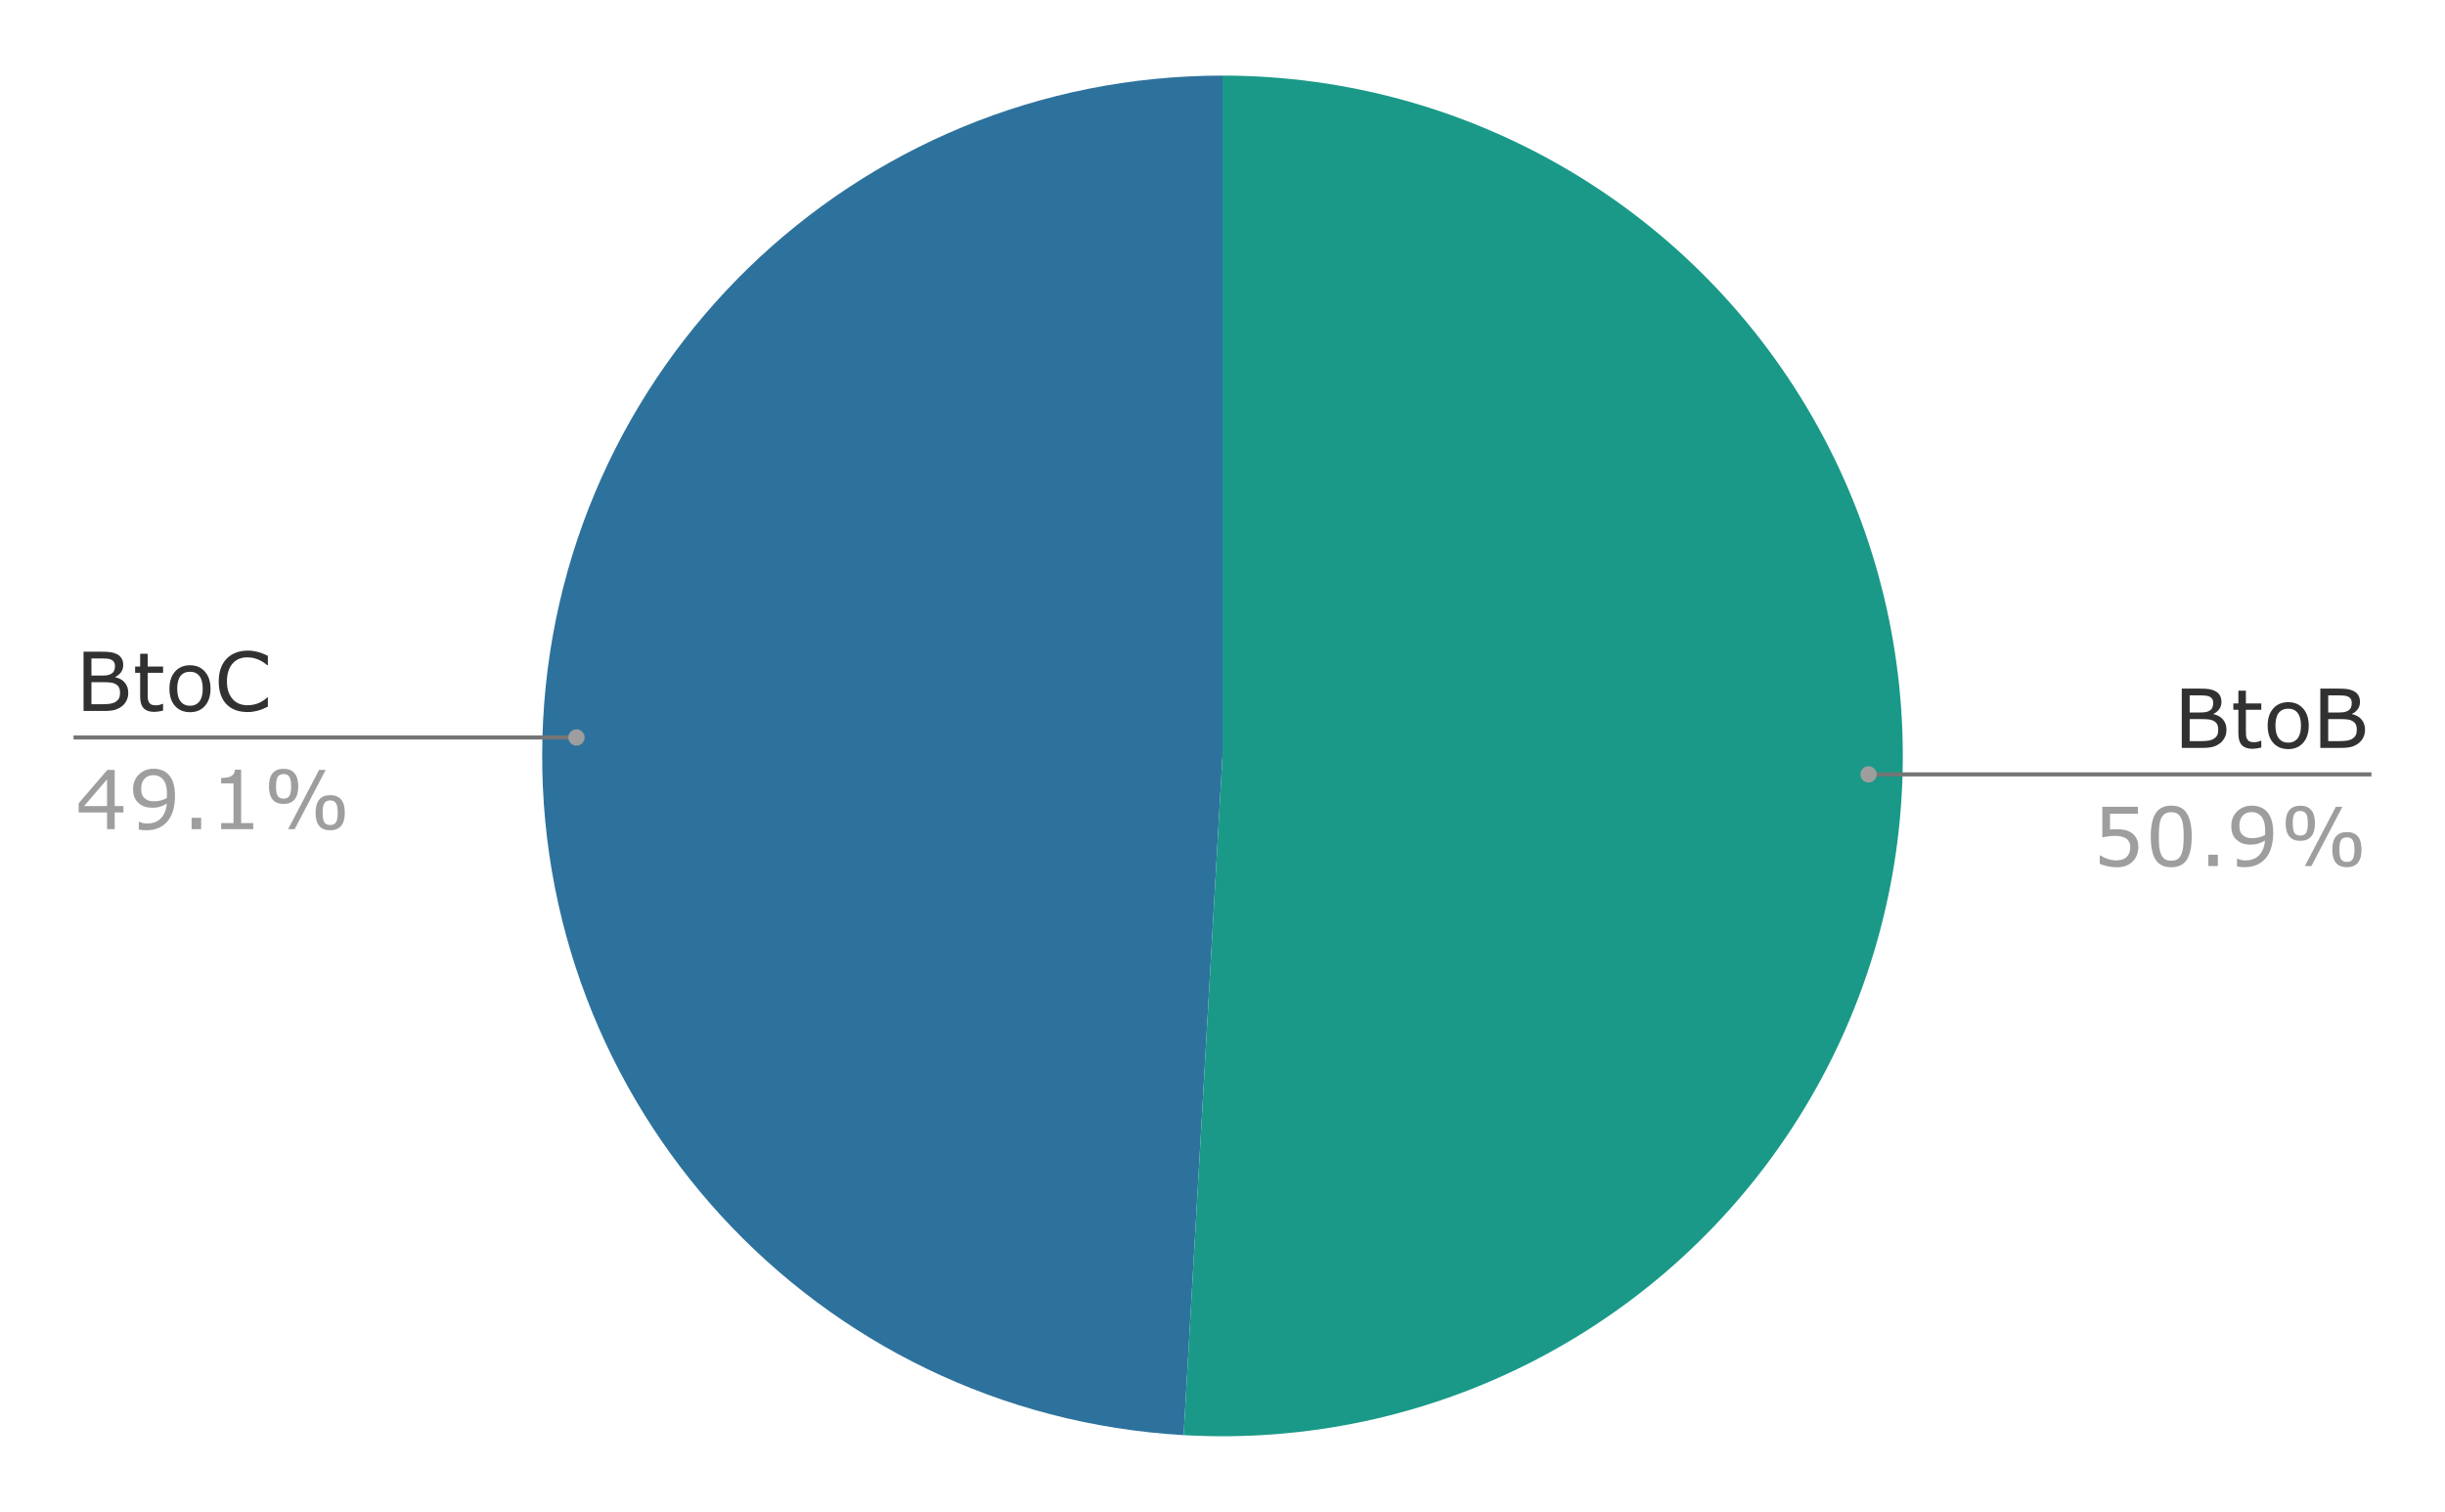
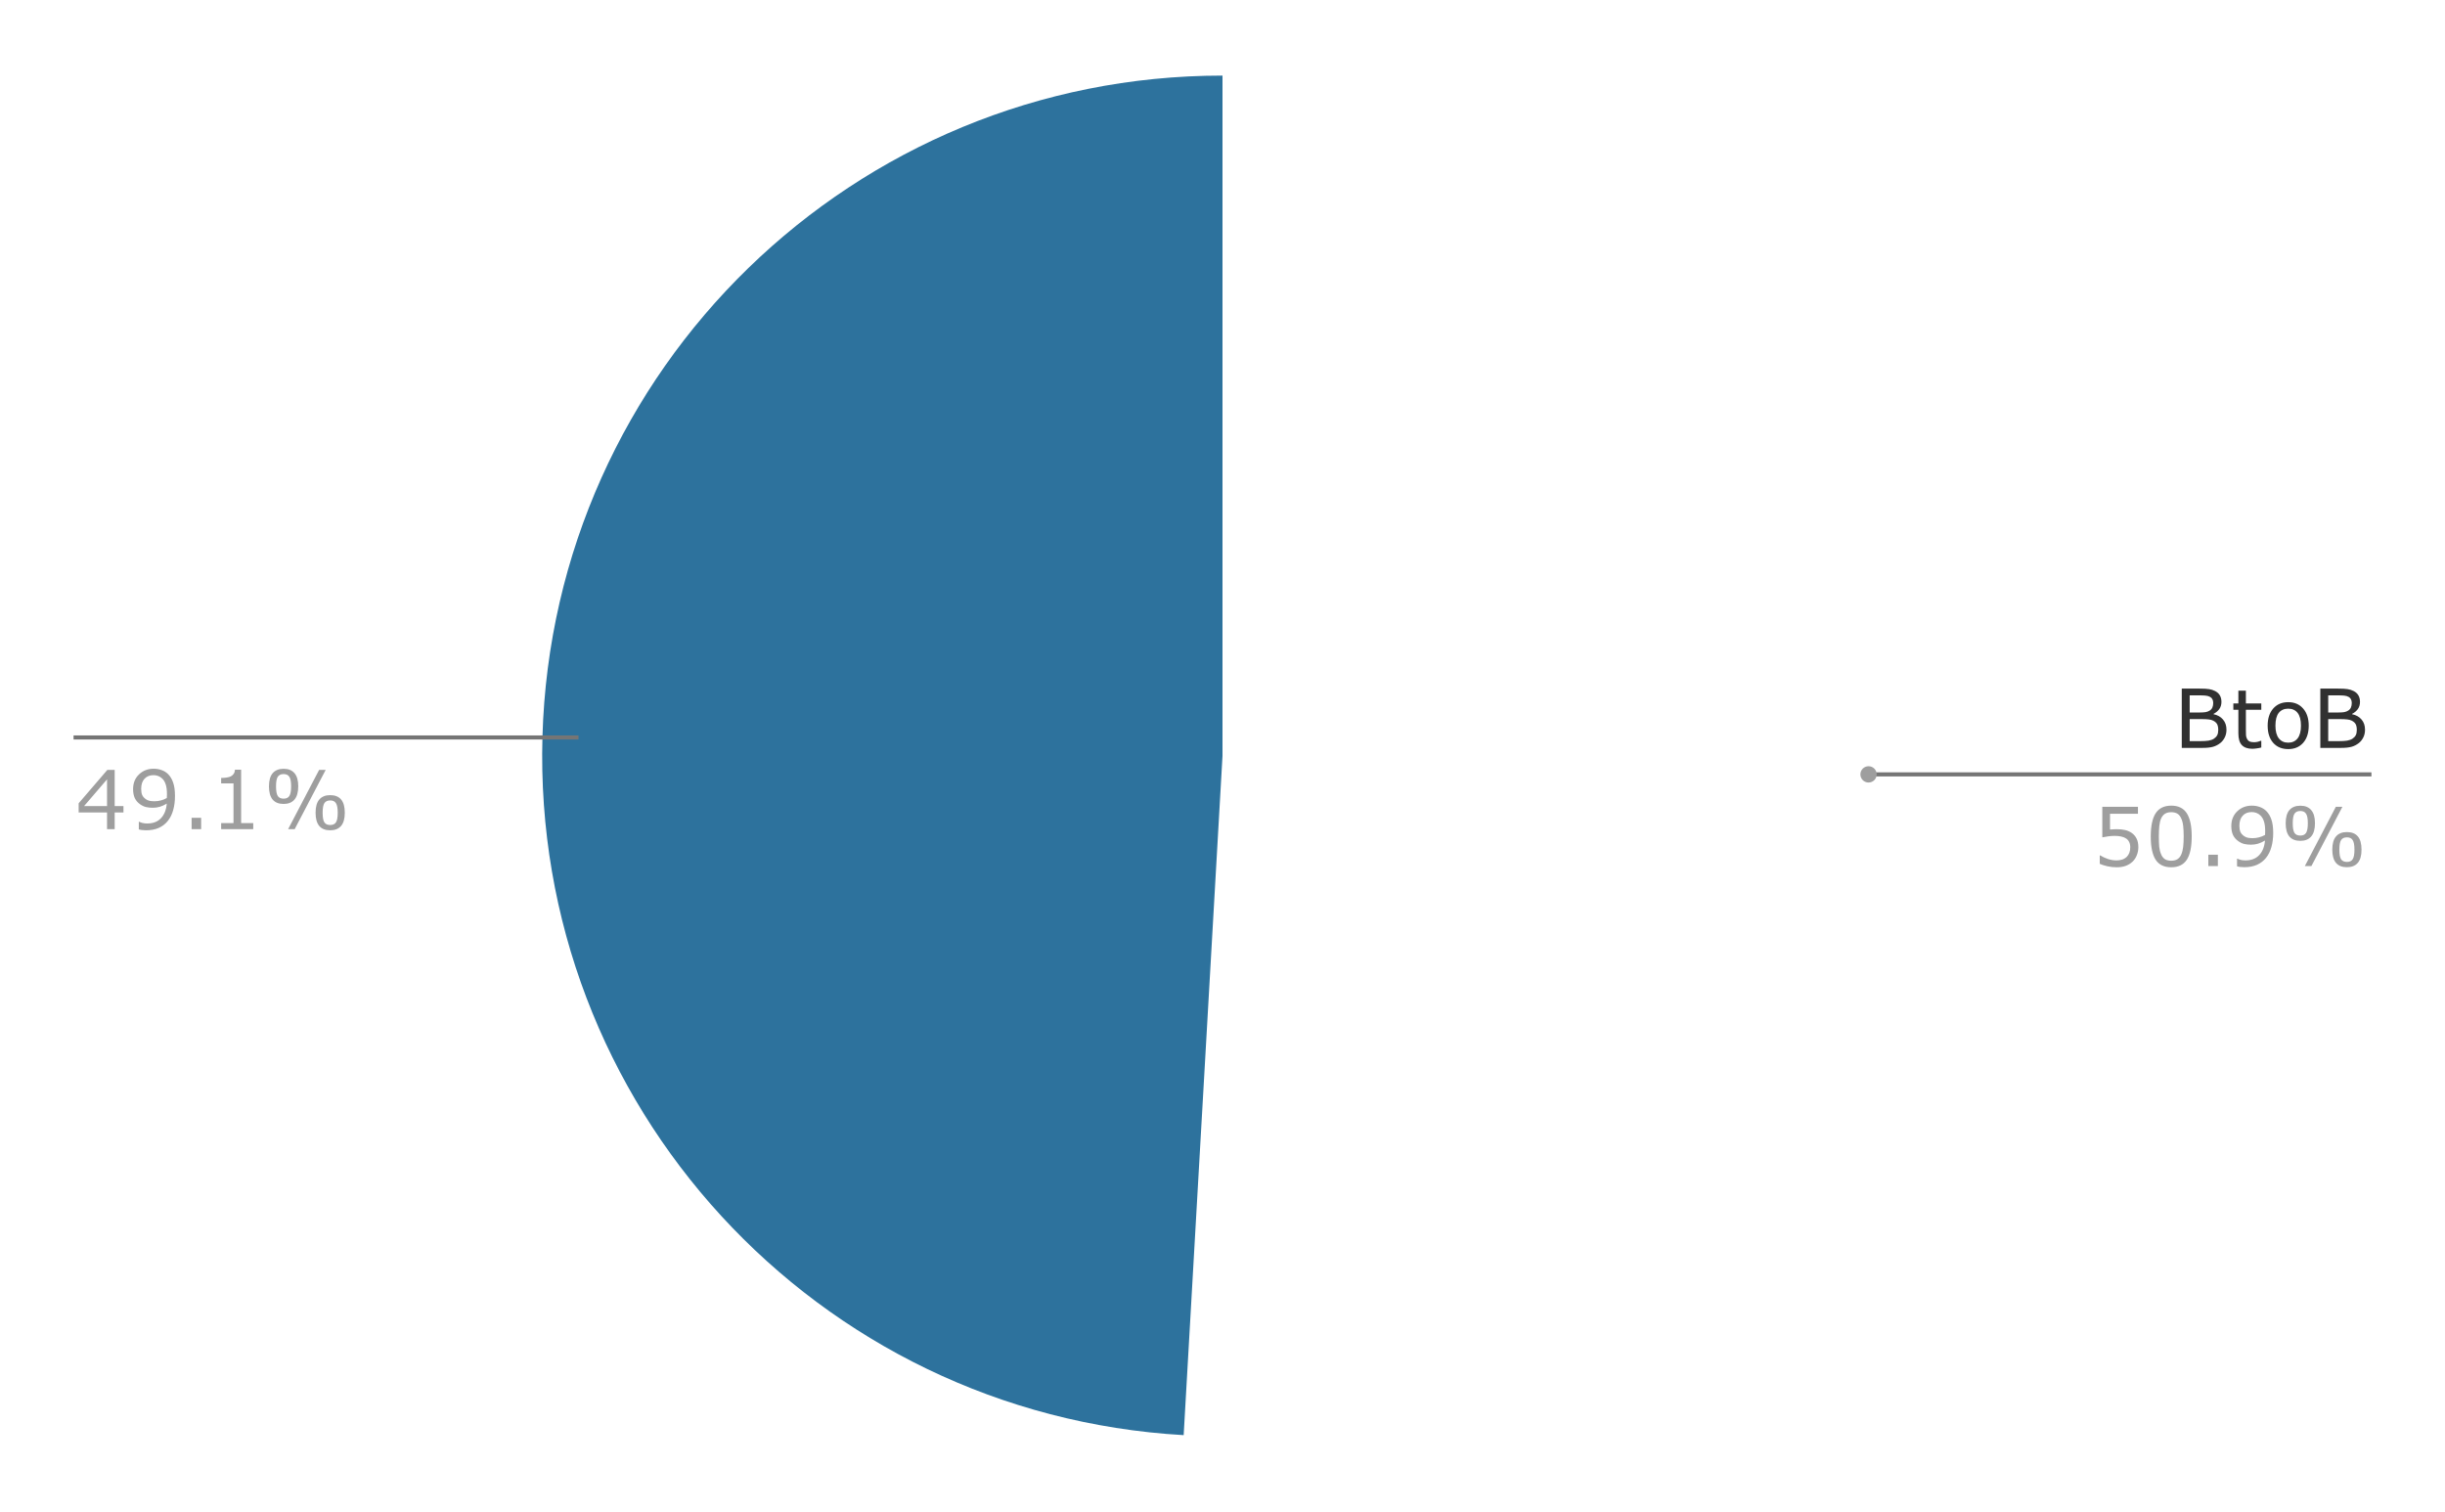
<svg xmlns="http://www.w3.org/2000/svg" version="1.1" viewBox="0.0 0.0 600.0 371.0" fill="none" stroke="none" stroke-linecap="square" stroke-miterlimit="10" width="600" height="371">
  <path fill="#ffffff" fill-opacity="0.0" d="M0 0L600.0 0L600.0 371.0L0 371.0L0 0Z" fill-rule="nonzero" />
  <path fill="#2d729d" d="M290.469 352.178C200.269 347.02 130.538 271.043 133.118 180.733C135.698 90.422 209.653 18.55 300.0 18.55L300.0 185.5Z" fill-rule="nonzero" />
-   <path fill="#1a9988" d="M300.0 18.55C360.783 18.55 416.762 51.584 446.146 104.793C475.53 158.001 473.673 222.975 441.3 274.419C408.927 325.863 351.152 355.648 290.469 352.178L300.0 185.5Z" fill-rule="nonzero" />
-   <path fill="#313131" d="M31.472 170.002Q31.472 171.08 31.05 171.908Q30.644 172.737 29.956 173.283Q29.144 173.924 28.159 174.205Q27.175 174.471 25.659 174.471L20.503 174.471L20.503 159.924L24.816 159.924Q26.409 159.924 27.191 160.049Q27.988 160.158 28.706 160.533Q29.503 160.955 29.863 161.612Q30.238 162.268 30.238 163.19Q30.238 164.221 29.706 164.955Q29.175 165.674 28.3 166.127L28.3 166.205Q29.769 166.502 30.613 167.502Q31.472 168.487 31.472 170.002ZM28.222 163.44Q28.222 162.924 28.034 162.565Q27.863 162.19 27.472 161.971Q27.019 161.705 26.363 161.643Q25.706 161.58 24.738 161.58L22.441 161.58L22.441 165.783L24.941 165.783Q25.847 165.783 26.378 165.69Q26.925 165.596 27.378 165.299Q27.831 165.002 28.019 164.549Q28.222 164.08 28.222 163.44ZM29.456 170.08Q29.456 169.19 29.191 168.674Q28.925 168.158 28.238 167.799Q27.769 167.549 27.097 167.487Q26.425 167.408 25.472 167.408L22.441 167.408L22.441 172.815L25.003 172.815Q26.269 172.815 27.081 172.69Q27.894 172.549 28.409 172.205Q28.956 171.83 29.206 171.346Q29.456 170.846 29.456 170.08ZM40.019 174.377Q39.503 174.518 38.894 174.596Q38.284 174.69 37.8 174.69Q36.128 174.69 35.253 173.799Q34.394 172.893 34.394 170.908L34.394 165.112L33.159 165.112L33.159 163.565L34.394 163.565L34.394 160.424L36.237 160.424L36.237 163.565L40.019 163.565L40.019 165.112L36.237 165.112L36.237 170.08Q36.237 170.94 36.269 171.424Q36.316 171.908 36.55 172.315Q36.753 172.705 37.128 172.893Q37.519 173.08 38.284 173.08Q38.737 173.08 39.222 172.955Q39.706 172.815 39.925 172.721L40.019 172.721L40.019 174.377ZM51.659 169.018Q51.659 171.69 50.284 173.237Q48.925 174.768 46.628 174.768Q44.316 174.768 42.941 173.237Q41.581 171.69 41.581 169.018Q41.581 166.362 42.941 164.815Q44.316 163.252 46.628 163.252Q48.925 163.252 50.284 164.815Q51.659 166.362 51.659 169.018ZM49.753 169.018Q49.753 166.908 48.925 165.877Q48.097 164.846 46.628 164.846Q45.128 164.846 44.3 165.877Q43.487 166.908 43.487 169.018Q43.487 171.065 44.316 172.127Q45.144 173.19 46.628 173.19Q48.097 173.19 48.925 172.143Q49.753 171.096 49.753 169.018ZM65.737 173.408Q65.191 173.643 64.753 173.862Q64.331 174.065 63.628 174.283Q63.034 174.471 62.331 174.596Q61.628 174.737 60.8 174.737Q59.206 174.737 57.909 174.299Q56.628 173.846 55.659 172.893Q54.722 171.971 54.191 170.549Q53.675 169.112 53.675 167.221Q53.675 165.424 54.175 164.002Q54.691 162.58 55.644 161.612Q56.581 160.658 57.894 160.158Q59.206 159.658 60.8 159.658Q61.972 159.658 63.144 159.955Q64.316 160.237 65.737 160.94L65.737 163.237L65.581 163.237Q64.394 162.237 63.206 161.783Q62.019 161.315 60.675 161.315Q59.566 161.315 58.675 161.674Q57.8 162.033 57.112 162.783Q56.441 163.518 56.066 164.643Q55.691 165.752 55.691 167.221Q55.691 168.752 56.097 169.862Q56.519 170.955 57.175 171.643Q57.847 172.377 58.753 172.721Q59.675 173.065 60.691 173.065Q62.097 173.065 63.316 172.596Q64.534 172.112 65.597 171.143L65.737 171.143L65.737 173.408Z" fill-rule="nonzero" />
  <path fill="#9e9e9e" d="M30.3 199.377L28.144 199.377L28.144 203.471L26.269 203.471L26.269 199.377L19.3 199.377L19.3 197.127L26.347 188.924L28.144 188.924L28.144 197.815L30.3 197.815L30.3 199.377ZM26.269 197.815L26.269 191.252L20.628 197.815L26.269 197.815ZM42.941 195.33Q42.941 197.237 42.503 198.783Q42.081 200.33 41.206 201.424Q40.316 202.549 38.972 203.158Q37.628 203.752 35.831 203.752Q35.316 203.752 34.862 203.69Q34.425 203.643 34.066 203.533L34.066 201.658L34.175 201.658Q34.456 201.815 34.972 201.955Q35.487 202.08 36.128 202.08Q38.284 202.08 39.503 200.783Q40.737 199.487 40.925 197.205Q40.019 197.752 39.206 197.987Q38.409 198.221 37.472 198.221Q36.566 198.221 35.831 198.049Q35.112 197.877 34.378 197.362Q33.519 196.768 33.081 195.862Q32.659 194.94 32.659 193.658Q32.659 191.424 34.112 190.033Q35.581 188.643 37.691 188.643Q38.753 188.643 39.644 188.971Q40.55 189.283 41.222 189.94Q42.05 190.752 42.487 192.033Q42.941 193.299 42.941 195.33ZM40.972 194.908Q40.972 193.393 40.659 192.471Q40.347 191.549 39.8 191.049Q39.347 190.612 38.816 190.424Q38.284 190.221 37.675 190.221Q36.269 190.221 35.456 191.112Q34.644 191.987 34.644 193.58Q34.644 194.502 34.894 195.096Q35.159 195.674 35.784 196.112Q36.222 196.424 36.753 196.533Q37.284 196.627 37.925 196.627Q38.691 196.627 39.472 196.424Q40.253 196.221 40.941 195.83Q40.941 195.612 40.956 195.424Q40.972 195.221 40.972 194.908ZM49.362 203.471L47.019 203.471L47.019 200.69L49.362 200.69L49.362 203.471ZM62.144 203.471L54.269 203.471L54.269 201.987L57.3 201.987L57.3 192.237L54.269 192.237L54.269 190.908Q54.878 190.908 55.581 190.815Q56.284 190.705 56.644 190.518Q57.097 190.268 57.347 189.893Q57.612 189.518 57.659 188.877L59.175 188.877L59.175 201.987L62.144 201.987L62.144 203.471ZM73.191 192.955Q73.191 195.143 72.253 196.221Q71.331 197.283 69.597 197.283Q67.816 197.283 66.909 196.221Q66.003 195.143 66.003 192.971Q66.003 190.783 66.925 189.721Q67.862 188.658 69.597 188.658Q71.362 188.658 72.269 189.737Q73.191 190.799 73.191 192.955ZM79.925 188.924L72.316 203.471L70.706 203.471L78.316 188.924L79.925 188.924ZM84.612 199.44Q84.612 201.627 83.691 202.69Q82.769 203.752 81.019 203.752Q79.253 203.752 78.347 202.69Q77.441 201.612 77.441 199.44Q77.441 197.252 78.362 196.19Q79.284 195.127 81.019 195.127Q82.8 195.127 83.706 196.19Q84.612 197.252 84.612 199.44ZM71.441 192.955Q71.441 191.283 71.003 190.627Q70.581 189.955 69.597 189.955Q68.597 189.955 68.159 190.627Q67.737 191.283 67.737 192.971Q67.737 194.658 68.159 195.33Q68.597 195.987 69.597 195.987Q70.581 195.987 71.003 195.33Q71.441 194.658 71.441 192.955ZM82.878 199.44Q82.878 197.752 82.441 197.096Q82.019 196.424 81.034 196.424Q80.034 196.424 79.597 197.096Q79.175 197.752 79.175 199.44Q79.175 201.143 79.597 201.799Q80.034 202.455 81.034 202.455Q82.019 202.455 82.441 201.799Q82.878 201.143 82.878 199.44Z" fill-rule="nonzero" />
  <path stroke="#757575" stroke-width="1.0" stroke-linecap="butt" d="M18.55 180.971L127.05 180.971L141.462 180.971" fill-rule="nonzero" />
-   <path fill="#9e9e9e" d="M143.462 180.971C143.462 179.866 142.567 178.971 141.462 178.971C140.358 178.971 139.462 179.866 139.462 180.971C139.462 182.076 140.358 182.971 141.462 182.971C142.567 182.971 143.462 182.076 143.462 180.971" fill-rule="nonzero" />
  <path fill="#313131" d="M546.372 179.06Q546.372 180.138 545.95 180.967Q545.544 181.795 544.856 182.342Q544.044 182.982 543.059 183.263Q542.075 183.529 540.559 183.529L535.403 183.529L535.403 168.982L539.716 168.982Q541.309 168.982 542.091 169.107Q542.888 169.217 543.606 169.592Q544.403 170.013 544.763 170.67Q545.138 171.326 545.138 172.248Q545.138 173.279 544.606 174.013Q544.075 174.732 543.2 175.185L543.2 175.263Q544.669 175.56 545.513 176.56Q546.372 177.545 546.372 179.06ZM543.122 172.498Q543.122 171.982 542.934 171.623Q542.763 171.248 542.372 171.029Q541.919 170.763 541.263 170.701Q540.606 170.638 539.638 170.638L537.341 170.638L537.341 174.842L539.841 174.842Q540.747 174.842 541.278 174.748Q541.825 174.654 542.278 174.357Q542.731 174.06 542.919 173.607Q543.122 173.138 543.122 172.498ZM544.356 179.138Q544.356 178.248 544.091 177.732Q543.825 177.217 543.138 176.857Q542.669 176.607 541.997 176.545Q541.325 176.467 540.372 176.467L537.341 176.467L537.341 181.873L539.903 181.873Q541.169 181.873 541.981 181.748Q542.794 181.607 543.309 181.263Q543.856 180.888 544.106 180.404Q544.356 179.904 544.356 179.138ZM554.919 183.435Q554.403 183.576 553.794 183.654Q553.184 183.748 552.7 183.748Q551.028 183.748 550.153 182.857Q549.294 181.951 549.294 179.967L549.294 174.17L548.059 174.17L548.059 172.623L549.294 172.623L549.294 169.482L551.138 169.482L551.138 172.623L554.919 172.623L554.919 174.17L551.138 174.17L551.138 179.138Q551.138 179.998 551.169 180.482Q551.216 180.967 551.45 181.373Q551.653 181.763 552.028 181.951Q552.419 182.138 553.184 182.138Q553.638 182.138 554.122 182.013Q554.606 181.873 554.825 181.779L554.919 181.779L554.919 183.435ZM566.559 178.076Q566.559 180.748 565.184 182.295Q563.825 183.826 561.528 183.826Q559.216 183.826 557.841 182.295Q556.481 180.748 556.481 178.076Q556.481 175.42 557.841 173.873Q559.216 172.31 561.528 172.31Q563.825 172.31 565.184 173.873Q566.559 175.42 566.559 178.076ZM564.653 178.076Q564.653 175.967 563.825 174.935Q562.997 173.904 561.528 173.904Q560.028 173.904 559.2 174.935Q558.388 175.967 558.388 178.076Q558.388 180.123 559.216 181.185Q560.044 182.248 561.528 182.248Q562.997 182.248 563.825 181.201Q564.653 180.154 564.653 178.076ZM580.372 179.06Q580.372 180.138 579.95 180.967Q579.544 181.795 578.856 182.342Q578.044 182.982 577.059 183.263Q576.075 183.529 574.559 183.529L569.403 183.529L569.403 168.982L573.716 168.982Q575.309 168.982 576.091 169.107Q576.888 169.217 577.606 169.592Q578.403 170.013 578.763 170.67Q579.138 171.326 579.138 172.248Q579.138 173.279 578.606 174.013Q578.075 174.732 577.2 175.185L577.2 175.263Q578.669 175.56 579.513 176.56Q580.372 177.545 580.372 179.06ZM577.122 172.498Q577.122 171.982 576.934 171.623Q576.763 171.248 576.372 171.029Q575.919 170.763 575.263 170.701Q574.606 170.638 573.638 170.638L571.341 170.638L571.341 174.842L573.841 174.842Q574.747 174.842 575.278 174.748Q575.825 174.654 576.278 174.357Q576.731 174.06 576.919 173.607Q577.122 173.138 577.122 172.498ZM578.356 179.138Q578.356 178.248 578.091 177.732Q577.825 177.217 577.138 176.857Q576.669 176.607 575.997 176.545Q575.325 176.467 574.372 176.467L571.341 176.467L571.341 181.873L573.903 181.873Q575.169 181.873 575.981 181.748Q576.794 181.607 577.309 181.263Q577.856 180.888 578.106 180.404Q578.356 179.904 578.356 179.138Z" fill-rule="nonzero" />
  <path fill="#9e9e9e" d="M524.747 207.904Q524.747 208.92 524.372 209.857Q524.013 210.779 523.356 211.42Q522.653 212.092 521.684 212.467Q520.716 212.826 519.434 212.826Q518.247 212.826 517.138 212.576Q516.044 212.326 515.278 211.982L515.278 209.92L515.419 209.92Q516.216 210.435 517.278 210.795Q518.356 211.138 519.403 211.138Q520.091 211.138 520.731 210.951Q521.388 210.748 521.903 210.263Q522.325 209.842 522.544 209.263Q522.763 208.67 522.763 207.904Q522.763 207.154 522.497 206.638Q522.247 206.107 521.794 205.795Q521.278 205.435 520.544 205.279Q519.825 205.123 518.934 205.123Q518.075 205.123 517.278 205.248Q516.481 205.357 515.903 205.482L515.903 197.982L524.653 197.982L524.653 199.701L517.794 199.701L517.794 203.56Q518.2 203.529 518.638 203.513Q519.091 203.482 519.403 203.482Q520.591 203.482 521.481 203.685Q522.372 203.888 523.106 204.388Q523.888 204.935 524.309 205.779Q524.747 206.623 524.747 207.904ZM537.841 205.248Q537.841 209.17 536.622 210.998Q535.403 212.826 532.825 212.826Q530.2 212.826 528.997 210.982Q527.794 209.123 527.794 205.279Q527.794 201.388 529.013 199.545Q530.231 197.701 532.825 197.701Q535.434 197.701 536.638 199.576Q537.841 201.451 537.841 205.248ZM535.278 209.685Q535.622 208.888 535.747 207.826Q535.872 206.763 535.872 205.248Q535.872 203.763 535.747 202.67Q535.622 201.576 535.263 200.826Q534.934 200.06 534.341 199.685Q533.747 199.31 532.825 199.31Q531.903 199.31 531.294 199.685Q530.7 200.06 530.341 200.842Q530.013 201.56 529.888 202.732Q529.778 203.888 529.778 205.279Q529.778 206.795 529.872 207.826Q529.981 208.842 530.341 209.654Q530.653 210.42 531.247 210.826Q531.841 211.217 532.825 211.217Q533.731 211.217 534.341 210.842Q534.95 210.451 535.278 209.685ZM544.263 212.529L541.919 212.529L541.919 209.748L544.263 209.748L544.263 212.529ZM557.841 204.388Q557.841 206.295 557.403 207.842Q556.981 209.388 556.106 210.482Q555.216 211.607 553.872 212.217Q552.528 212.81 550.731 212.81Q550.216 212.81 549.763 212.748Q549.325 212.701 548.966 212.592L548.966 210.717L549.075 210.717Q549.356 210.873 549.872 211.013Q550.388 211.138 551.028 211.138Q553.184 211.138 554.403 209.842Q555.638 208.545 555.825 206.263Q554.919 206.81 554.106 207.045Q553.309 207.279 552.372 207.279Q551.466 207.279 550.731 207.107Q550.013 206.935 549.278 206.42Q548.419 205.826 547.981 204.92Q547.559 203.998 547.559 202.717Q547.559 200.482 549.013 199.092Q550.481 197.701 552.591 197.701Q553.653 197.701 554.544 198.029Q555.45 198.342 556.122 198.998Q556.95 199.81 557.388 201.092Q557.841 202.357 557.841 204.388ZM555.872 203.967Q555.872 202.451 555.559 201.529Q555.247 200.607 554.7 200.107Q554.247 199.67 553.716 199.482Q553.184 199.279 552.575 199.279Q551.169 199.279 550.356 200.17Q549.544 201.045 549.544 202.638Q549.544 203.56 549.794 204.154Q550.059 204.732 550.684 205.17Q551.122 205.482 551.653 205.592Q552.184 205.685 552.825 205.685Q553.591 205.685 554.372 205.482Q555.153 205.279 555.841 204.888Q555.841 204.67 555.856 204.482Q555.872 204.279 555.872 203.967ZM568.091 202.013Q568.091 204.201 567.153 205.279Q566.231 206.342 564.497 206.342Q562.716 206.342 561.809 205.279Q560.903 204.201 560.903 202.029Q560.903 199.842 561.825 198.779Q562.763 197.717 564.497 197.717Q566.263 197.717 567.169 198.795Q568.091 199.857 568.091 202.013ZM574.825 197.982L567.216 212.529L565.606 212.529L573.216 197.982L574.825 197.982ZM579.513 208.498Q579.513 210.685 578.591 211.748Q577.669 212.81 575.919 212.81Q574.153 212.81 573.247 211.748Q572.341 210.67 572.341 208.498Q572.341 206.31 573.263 205.248Q574.184 204.185 575.919 204.185Q577.7 204.185 578.606 205.248Q579.513 206.31 579.513 208.498ZM566.341 202.013Q566.341 200.342 565.903 199.685Q565.481 199.013 564.497 199.013Q563.497 199.013 563.059 199.685Q562.638 200.342 562.638 202.029Q562.638 203.717 563.059 204.388Q563.497 205.045 564.497 205.045Q565.481 205.045 565.903 204.388Q566.341 203.717 566.341 202.013ZM577.778 208.498Q577.778 206.81 577.341 206.154Q576.919 205.482 575.934 205.482Q574.934 205.482 574.497 206.154Q574.075 206.81 574.075 208.498Q574.075 210.201 574.497 210.857Q574.934 211.513 575.934 211.513Q576.919 211.513 577.341 210.857Q577.778 210.201 577.778 208.498Z" fill-rule="nonzero" />
  <path stroke="#757575" stroke-width="1.0" stroke-linecap="butt" d="M581.45 190.029L472.95 190.029L458.538 190.029" fill-rule="nonzero" />
  <path fill="#9e9e9e" d="M460.538 190.029C460.538 188.924 459.642 188.029 458.538 188.029C457.433 188.029 456.538 188.924 456.538 190.029C456.538 191.134 457.433 192.029 458.538 192.029C459.642 192.029 460.538 191.134 460.538 190.029" fill-rule="nonzero" />
</svg>